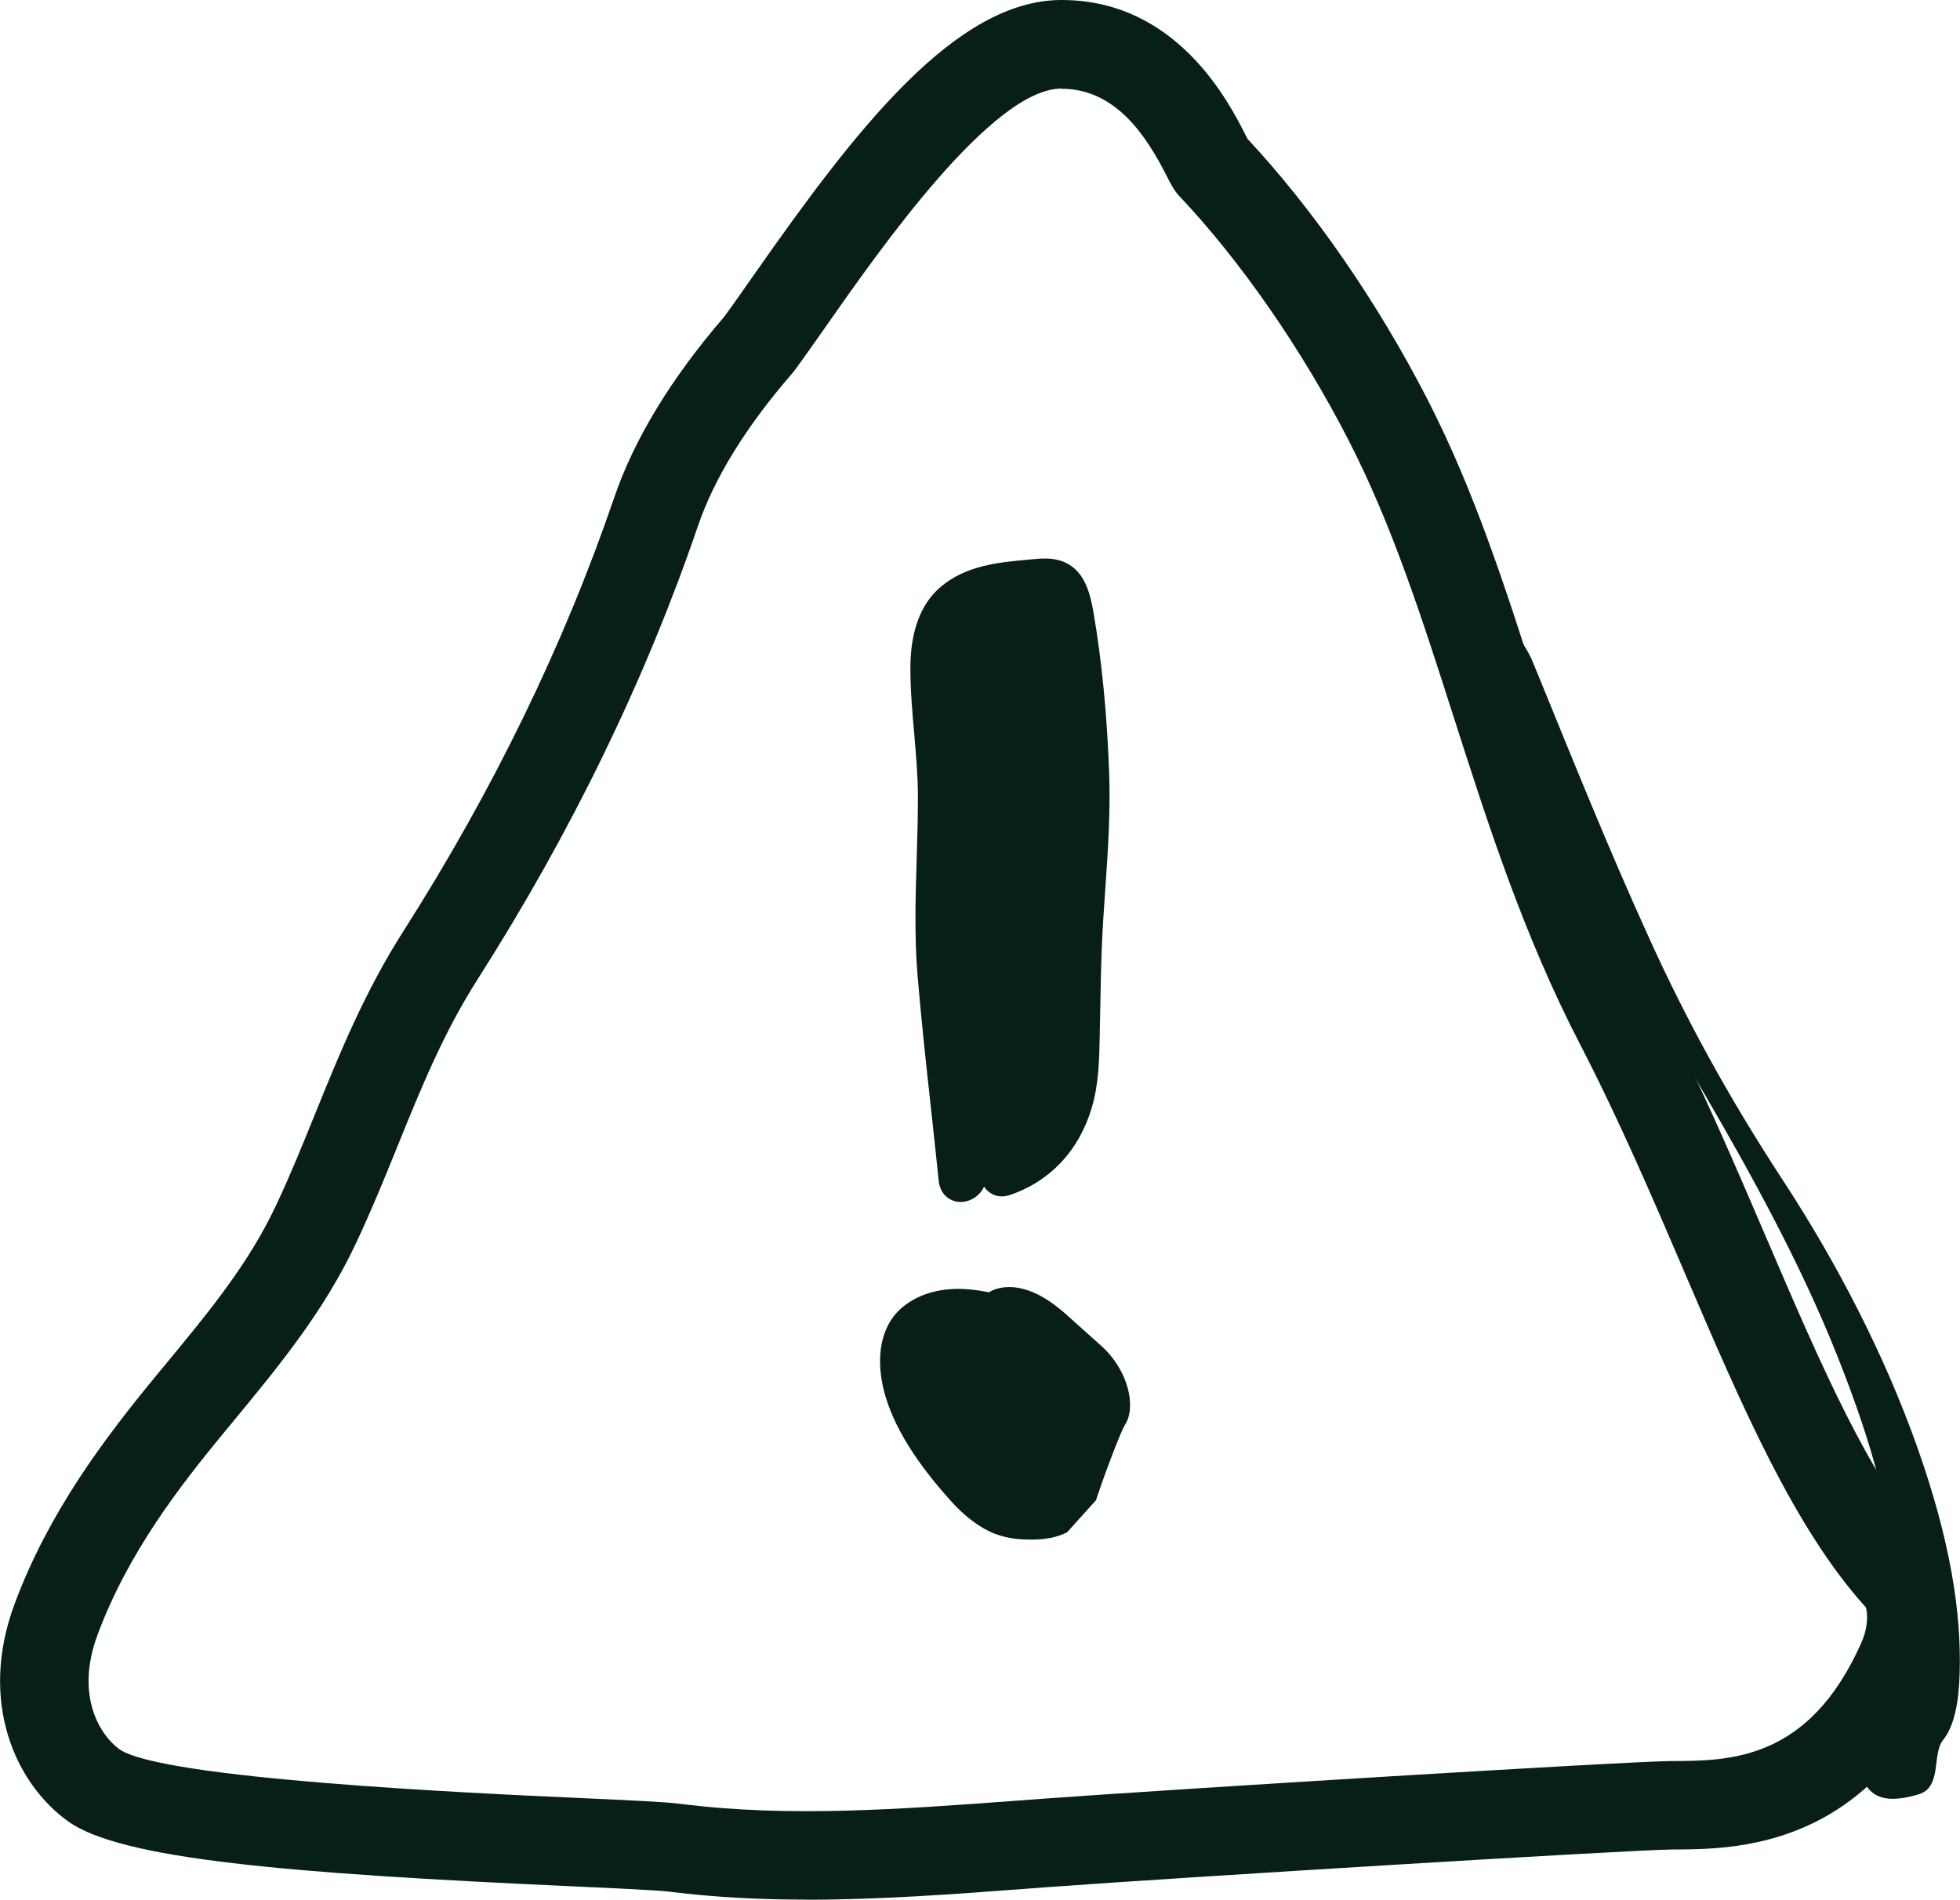
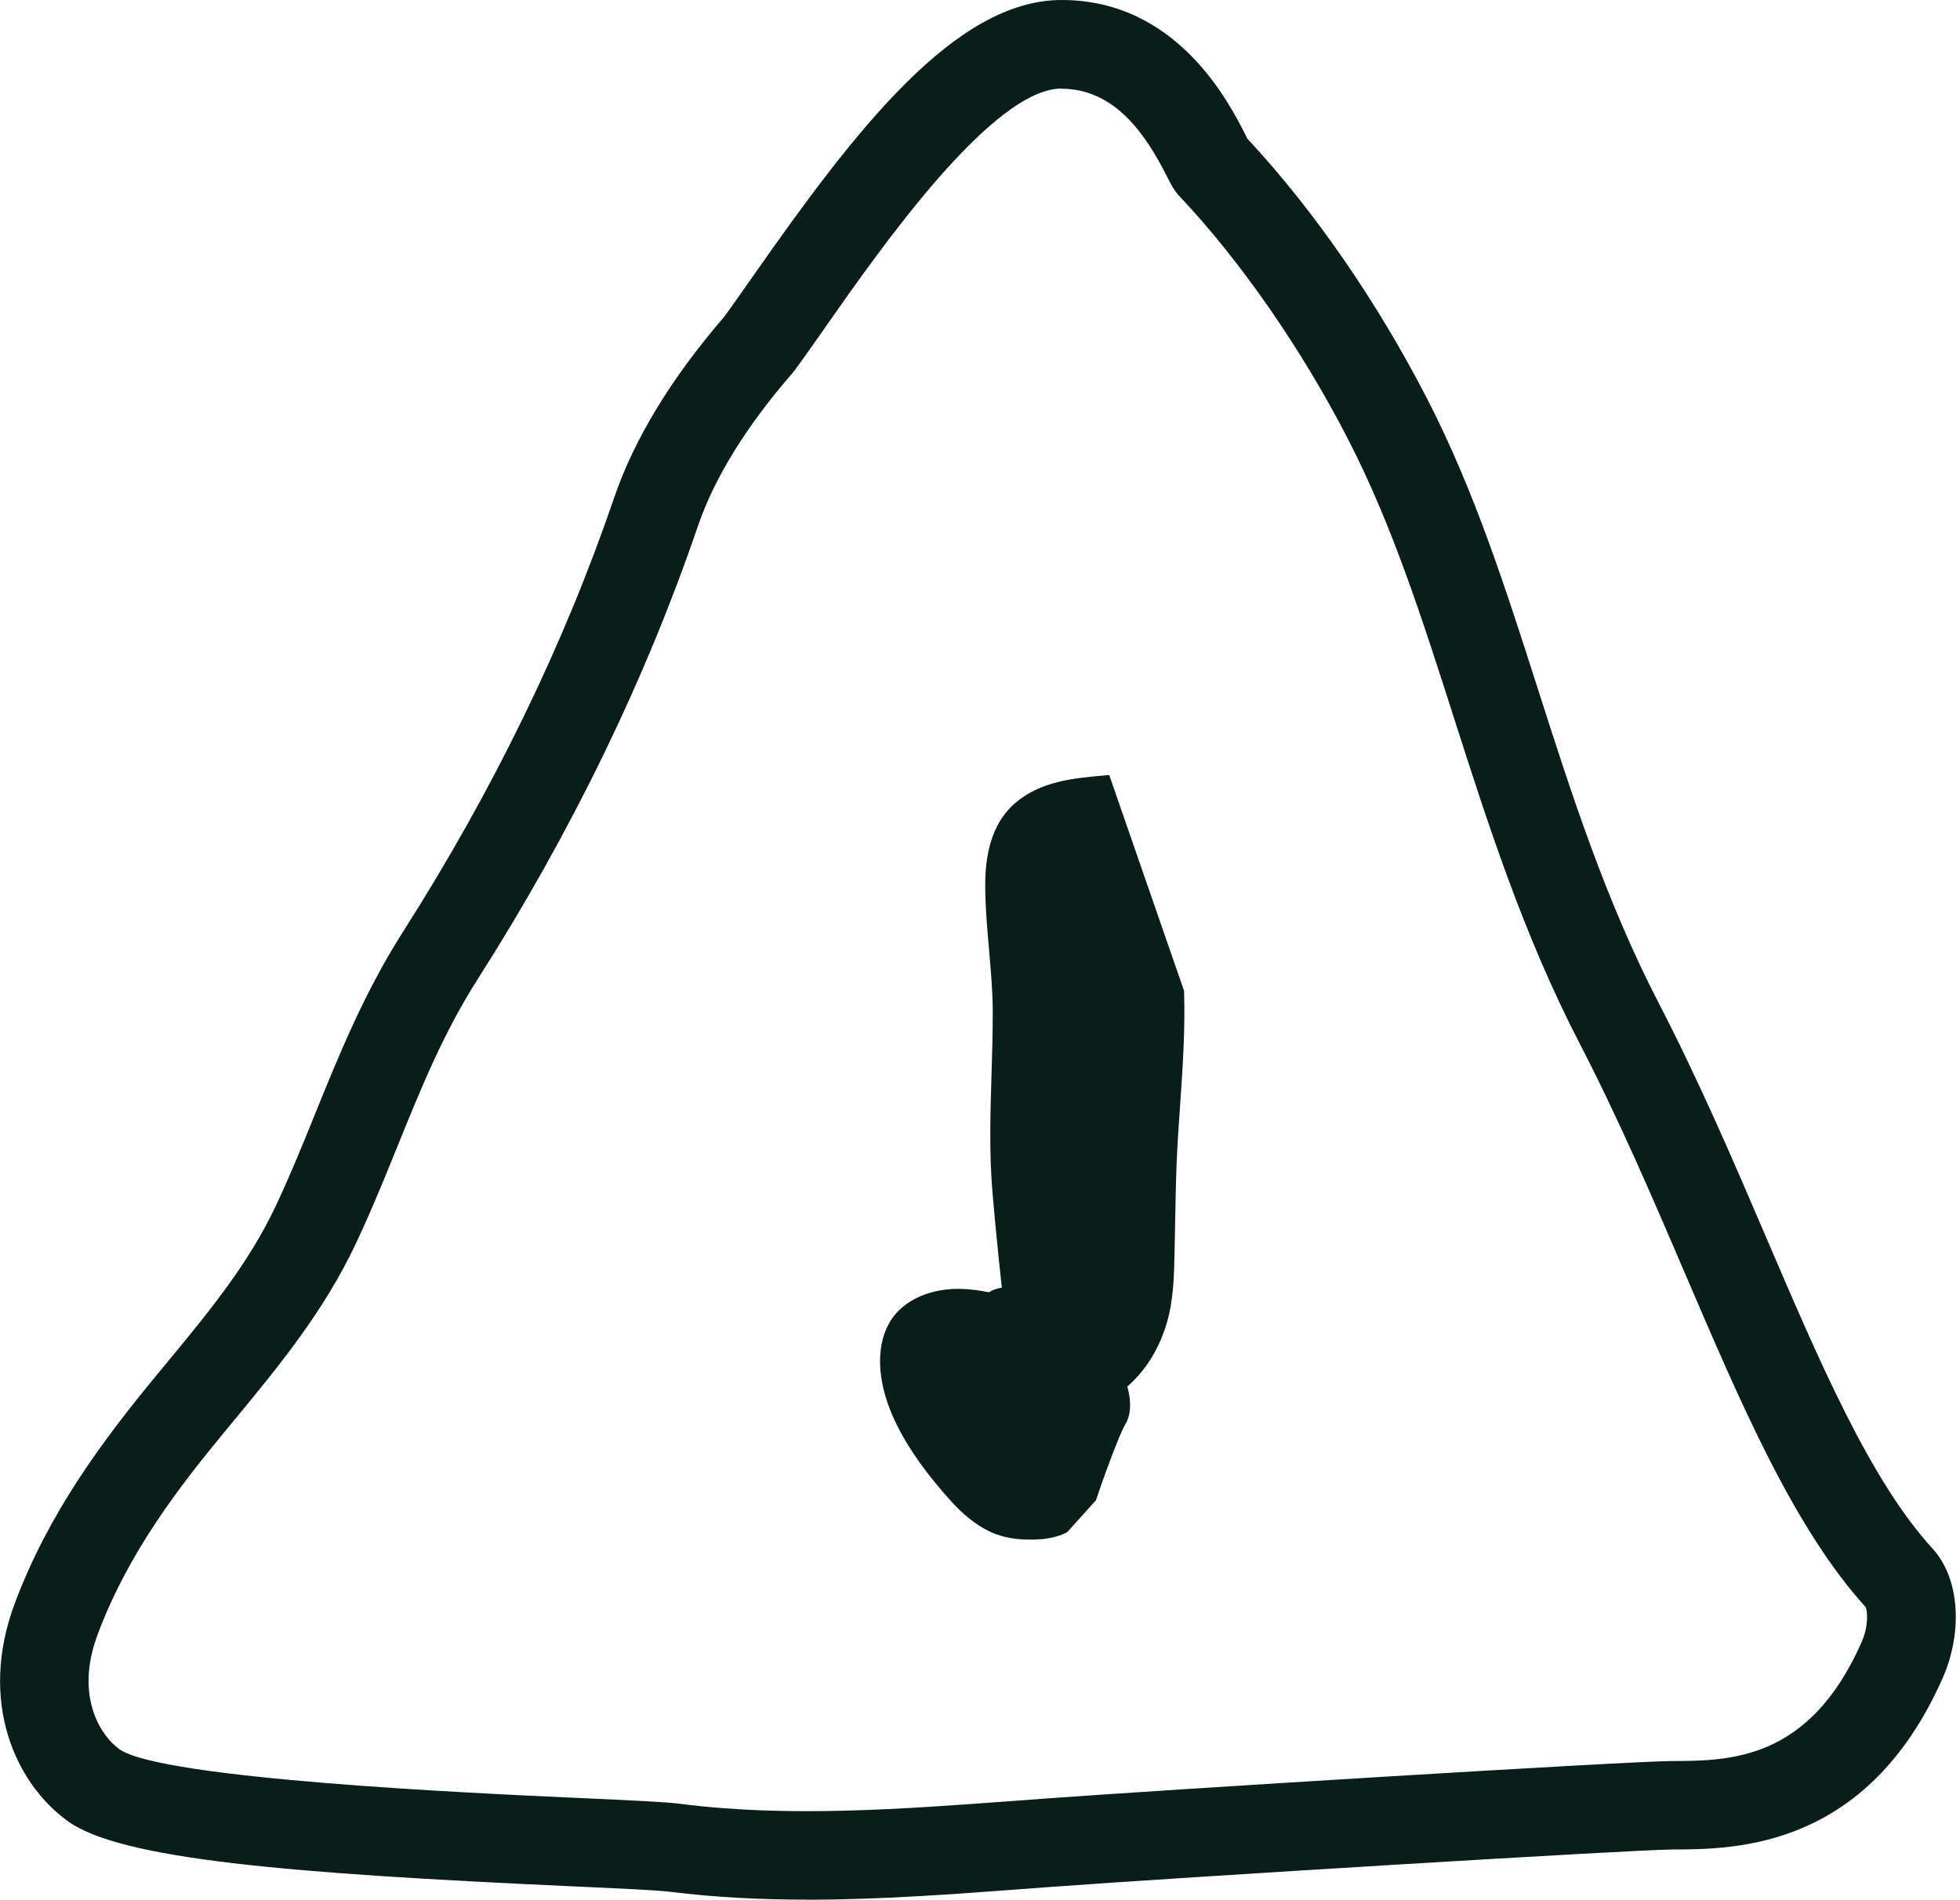
<svg xmlns="http://www.w3.org/2000/svg" id="Icoon_Info_Opgelet" viewBox="0 0 221.3 214.54">
  <defs>
    <style>
      .cls-1 {
        fill: #081e19;
      }
    </style>
  </defs>
  <g>
    <path class="cls-1" d="M91.09,214.53c-5.19,0-10.36-.25-15.45-.89-1.37-.17-5.82-.38-10.97-.61-32.36-1.47-51.03-3.07-56.98-7.34-5.97-4.28-10.15-13.54-6.03-24.59,3.82-10.24,9.96-18.45,16.02-25.8l.82-.99c5.13-6.21,9.57-11.58,12.68-18.21,1.62-3.44,3.05-6.98,4.44-10.41,2.72-6.71,5.54-13.65,9.92-20.52,10.14-15.91,18.15-32.39,23.81-48.98,2.26-6.62,6.44-13.48,12.42-20.42.95-1.29,2.05-2.87,3.32-4.68C96.56,14.7,107.84,0,119.86,0,132.89,0,138.75,11.53,140.67,15.32c.07.13.13.25.18.36,7.45,7.98,14.64,18.38,20.29,29.36,5.34,10.39,8.83,21.31,12.53,32.86,3.75,11.71,7.63,23.82,13.62,35.4,4.62,8.93,8.47,17.92,12.2,26.62,6.02,14.04,11.7,27.3,18.72,34.98,0,0,0,0,0,0,3.02,3.3,3.47,9.33,1.11,14.66-8.54,19.25-23.39,19.29-30.52,19.31-4.19.01-55.32,3.13-70.35,4.24l-2.67.2c-8.13.61-16.44,1.23-24.68,1.23ZM119.86,10c-7.81,0-20.49,18.12-26.58,26.82-1.36,1.94-2.53,3.62-3.58,5.03-.08.11-.16.21-.25.31-5.21,6.01-8.79,11.81-10.65,17.25-5.92,17.34-14.27,34.54-24.84,51.13-3.89,6.1-6.41,12.32-9.08,18.91-1.44,3.55-2.93,7.22-4.66,10.9-3.65,7.77-8.69,13.87-14.02,20.33l-.81.98c-5.13,6.22-10.9,13.64-14.37,22.94-2.6,6.97.34,11.43,2.48,12.96,4.89,3.36,40.06,4.96,51.61,5.48,6.58.3,10.09.46,11.78.68,12.17,1.55,24.78.61,38.12-.38l2.68-.2c13.94-1.03,66.28-4.25,71.06-4.26,6.54-.02,15.5-.04,21.41-13.36.85-1.92.69-3.52.5-4.01-8.09-8.93-14.06-22.88-20.38-37.63-3.66-8.54-7.44-17.36-11.89-25.97-6.38-12.32-10.38-24.84-14.26-36.94-3.57-11.15-6.94-21.69-11.91-31.34-5.24-10.2-12.18-20.21-19.04-27.46-.62-.66-.95-1.31-1.45-2.3-2.33-4.59-5.79-9.85-11.9-9.85Z" />
-     <path class="cls-1" d="M125.24,87.52c-.23-6.69-.83-12.87-1.78-18.38-.33-1.89-.82-3.81-2.21-4.99-1.51-1.29-3.43-1.1-4.46-1.01l-.74.07c-3.28.3-7,.63-9.89,3.11-2.23,1.92-3.37,5-3.37,9.17,0,2.48.22,4.96.43,7.36.2,2.33.42,4.73.42,7.1,0,2.35-.07,4.75-.14,7.07-.13,4.3-.27,8.75.1,13.15.41,4.9.95,9.87,1.48,14.68.31,2.81.61,5.62.9,8.44.15,1.48,1.02,2.05,1.53,2.26.3.13.63.19.96.19.51,0,1.04-.15,1.5-.44.51-.32.9-.77,1.14-1.29.64.96,1.74,1.34,2.87.96,4.58-1.53,7.88-5.06,9.31-9.94.77-2.64.83-5.41.88-8.09l.05-2.67c.04-2.39.09-4.85.18-7.27.09-2.23.25-4.49.4-6.67.29-4.17.58-8.48.44-12.81Z" />
+     <path class="cls-1" d="M125.24,87.52l-.74.07c-3.28.3-7,.63-9.89,3.11-2.23,1.92-3.37,5-3.37,9.17,0,2.48.22,4.96.43,7.36.2,2.33.42,4.73.42,7.1,0,2.35-.07,4.75-.14,7.07-.13,4.3-.27,8.75.1,13.15.41,4.9.95,9.87,1.48,14.68.31,2.81.61,5.62.9,8.44.15,1.48,1.02,2.05,1.53,2.26.3.13.63.19.96.19.51,0,1.04-.15,1.5-.44.51-.32.9-.77,1.14-1.29.64.96,1.74,1.34,2.87.96,4.58-1.53,7.88-5.06,9.31-9.94.77-2.64.83-5.41.88-8.09l.05-2.67c.04-2.39.09-4.85.18-7.27.09-2.23.25-4.49.4-6.67.29-4.17.58-8.48.44-12.81Z" />
    <path class="cls-1" d="M120.62,148.65c-1.68-1.51-3.34-2.66-5.22-3.12-1.37-.34-2.8-.19-3.73.41-.67-.13-1.35-.24-2.06-.31-3.26-.34-6.12.5-8,2.25-2.08,1.92-2.75,5.23-1.86,8.96,1.04,4.38,4.08,8.76,7.64,12.7,1.26,1.4,2.74,2.65,4.33,3.41,1.66.79,3.31.93,4.76.92,1.47,0,2.9-.24,4.01-.83l3.25-3.61c.59-1.82,2.67-7.56,3.3-8.55,1.26-1.98.39-6.12-2.7-8.89-1.24-1.11-2.47-2.21-3.71-3.32Z" />
  </g>
-   <path class="cls-1" d="M165.73,71.04c7.01,20.15,15.24,32.74,26.84,52.71,5.12,8.81,10.74,18.96,14.9,29.43,4.06,10.21,6.41,18.89,6.36,25.85-.03,3.57-.49,6.23-2.02,7.86-1.73,1.85-3.26,3.78-2.61,8.68.72,5.4,1.15,8.94,7.43,7.07,2.67-.8,1.49-4.55,2.74-6.11,1.31-1.63,1.79-4.31,1.89-7.48.22-6.99-1.08-15.13-4.75-25.52-3.77-10.67-9.21-21.06-15.15-30.15-6.32-9.66-11.05-18.41-15.09-27.29-4.75-10.42-8.72-20.38-13.17-31.25-2.25-5.49-9.41-9.67-7.37-3.8h0Z" />
</svg>